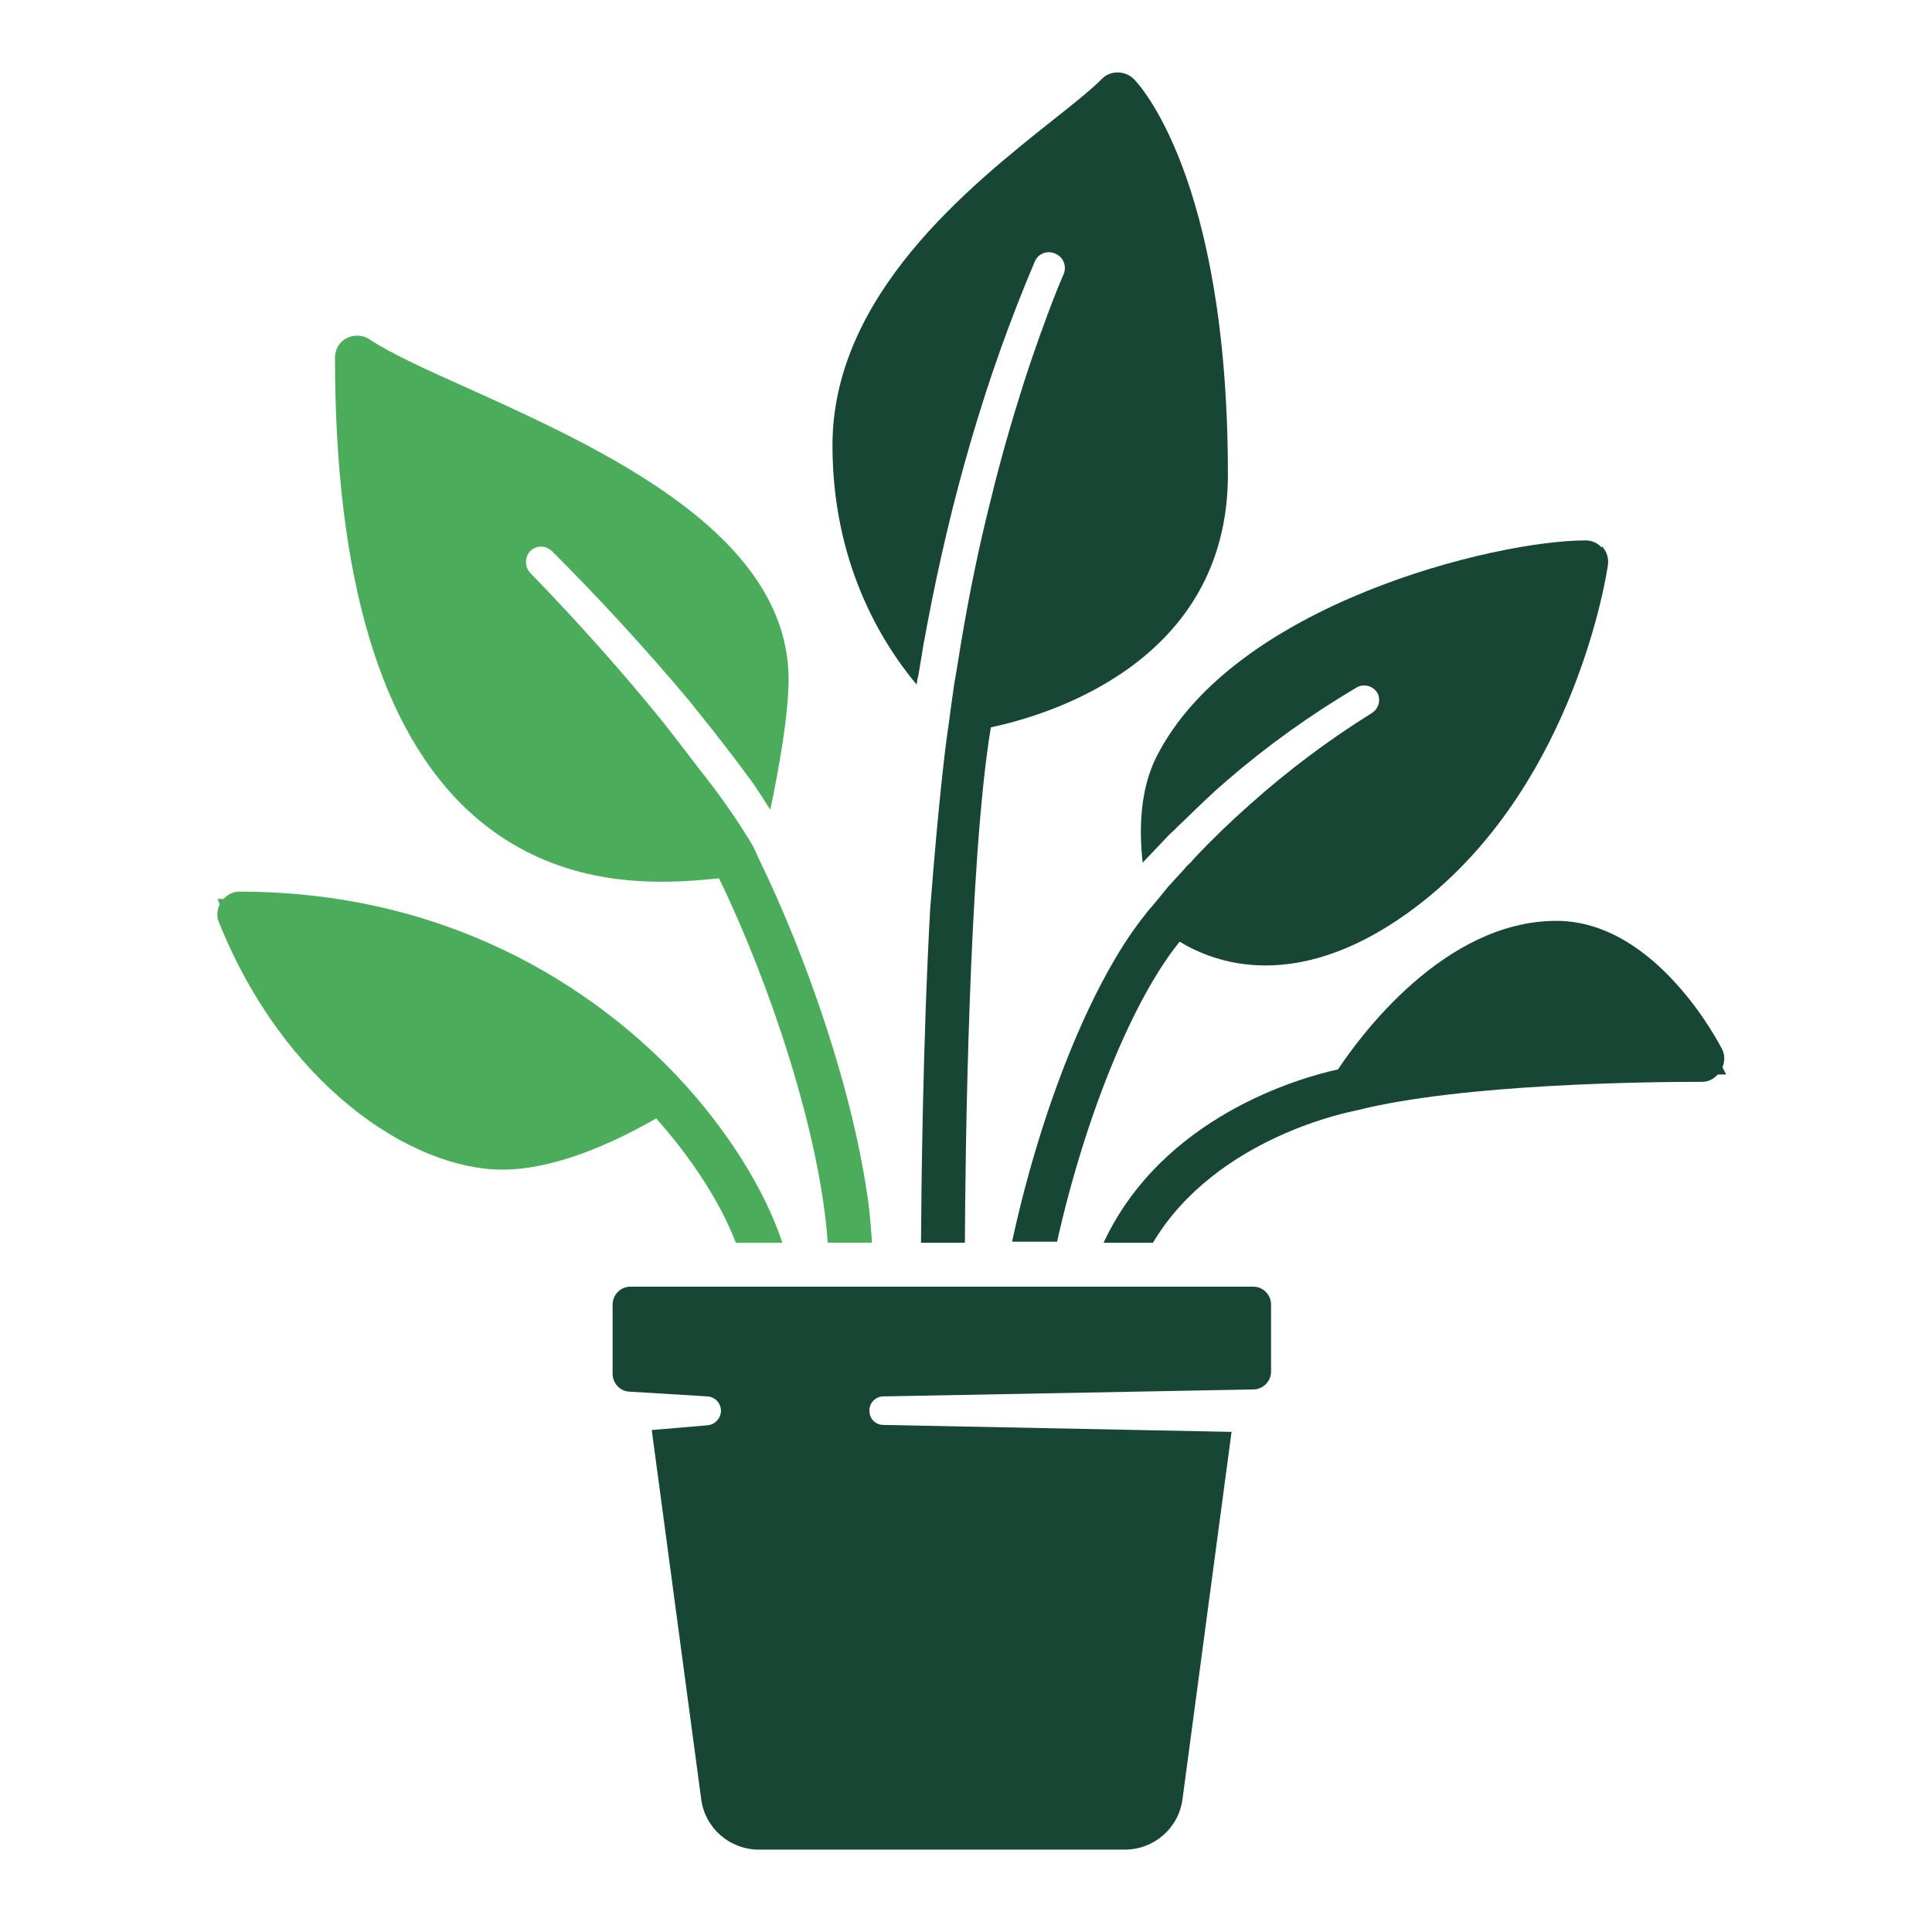
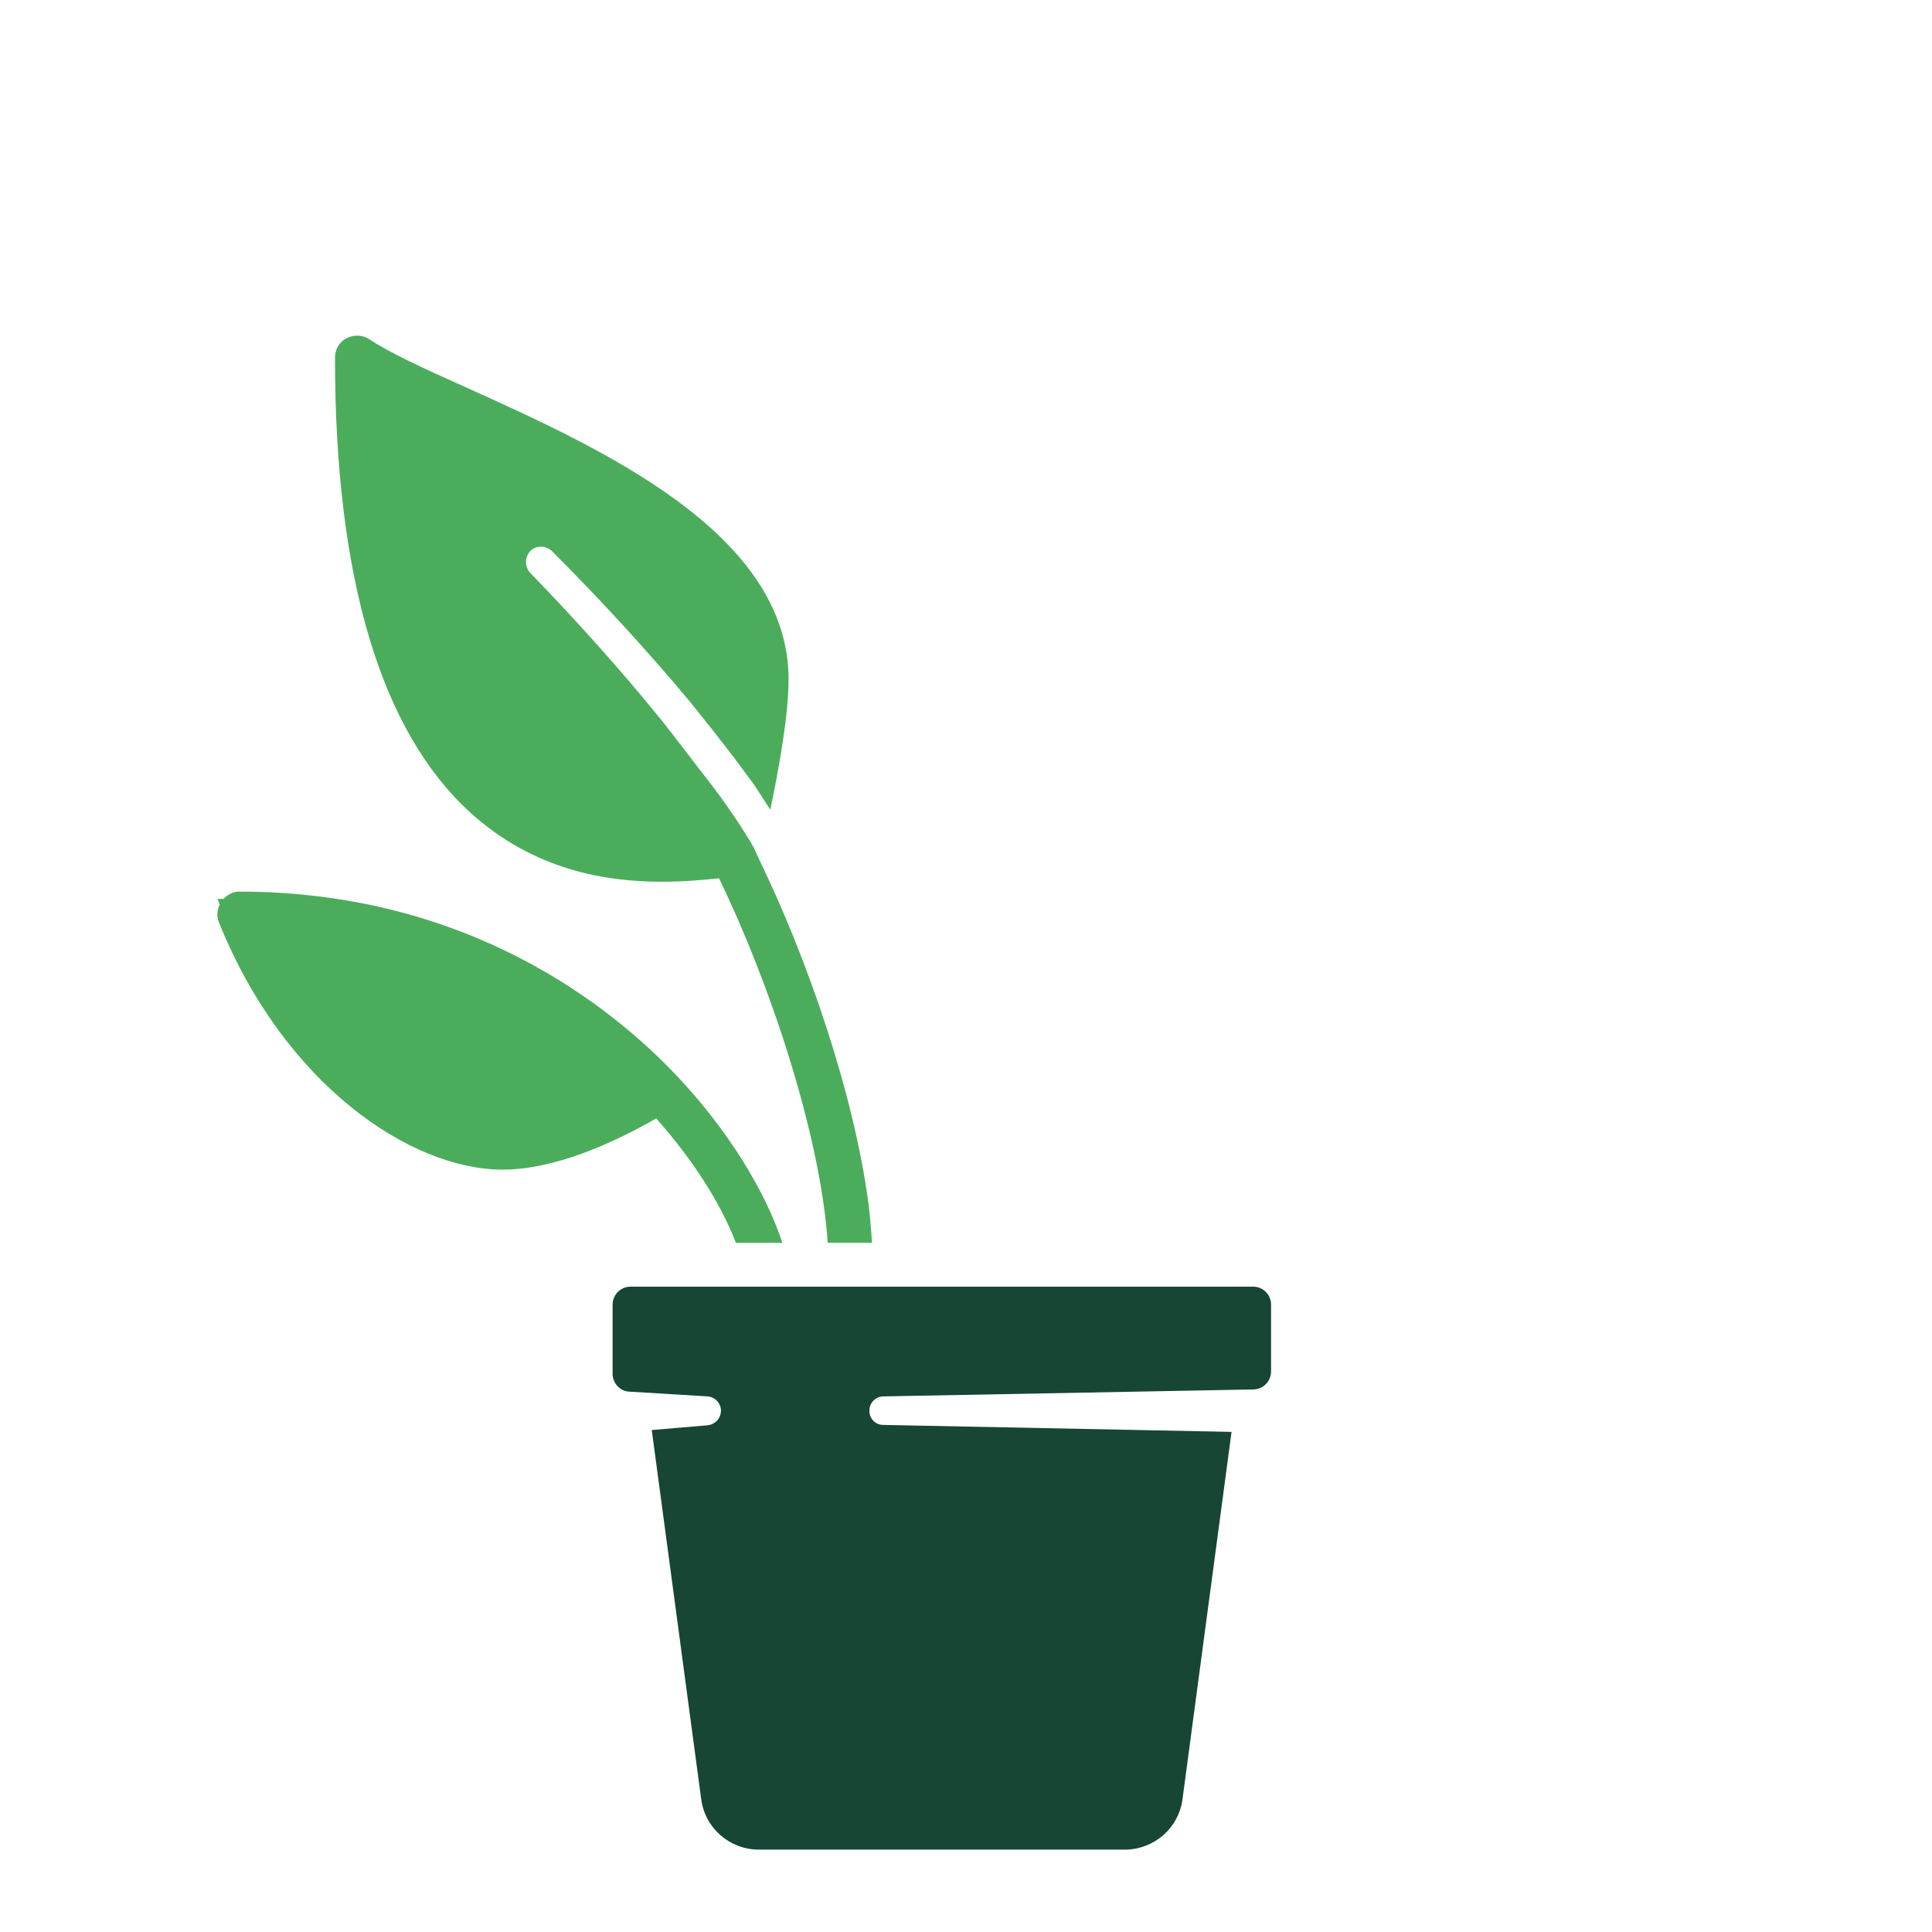
<svg xmlns="http://www.w3.org/2000/svg" width="80" height="80" viewBox="0 0 80 80" fill="none">
  <path d="M26.109 53.277C25.7 53.277 25.367 53.611 25.367 54.02V56.882C25.367 57.276 25.67 57.609 26.064 57.625L29.305 57.822C29.639 57.852 29.881 58.14 29.851 58.473C29.82 58.761 29.593 58.988 29.305 59.018L26.988 59.215L29.033 74.484C29.184 75.696 30.214 76.589 31.426 76.589H46.573C47.785 76.589 48.815 75.696 48.967 74.484L50.996 59.291L36.576 59.003C36.243 59.003 35.985 58.73 36.001 58.397C36.001 58.079 36.273 57.822 36.576 57.822L51.89 57.534C52.299 57.534 52.632 57.2 52.632 56.791V54.02C52.632 53.611 52.299 53.277 51.89 53.277C46.755 53.277 31.381 53.277 26.109 53.277Z" fill="#174634" />
  <path d="M22.868 22.833C24.852 24.817 26.746 26.877 28.548 29.028C29.184 29.816 29.821 30.619 30.442 31.436C30.684 31.77 30.942 32.103 31.184 32.436C31.426 32.785 31.653 33.163 31.896 33.527C32.244 31.876 32.653 29.619 32.653 28.134C32.653 22.075 24.913 18.576 19.278 16.032C17.582 15.274 16.128 14.608 15.294 14.047C15.022 13.865 14.658 13.85 14.355 14.002C14.052 14.153 13.871 14.471 13.871 14.805C13.871 23.923 15.764 30.27 19.475 33.648C22.111 36.041 25.11 36.511 27.397 36.511C28.321 36.511 29.124 36.435 29.73 36.374C29.745 36.374 29.76 36.374 29.775 36.374C31.896 40.752 33.971 46.993 34.274 51.461H35.849H36.016H36.107C36.076 50.946 36.031 50.431 35.97 49.901C35.364 45.251 33.395 39.616 31.441 35.602C31.366 35.435 31.29 35.269 31.214 35.102C31.093 34.875 30.942 34.648 30.79 34.405C30.578 34.057 30.336 33.709 30.093 33.36C29.745 32.86 29.351 32.345 28.942 31.83C28.457 31.194 27.973 30.558 27.473 29.922C25.746 27.786 23.898 25.726 21.974 23.741L21.959 23.726C21.717 23.469 21.717 23.06 21.974 22.802C22.217 22.575 22.61 22.575 22.868 22.833Z" fill="#4BAD5B" />
  <path d="M30.472 51.462H32.396C31.669 49.25 30.078 46.72 28.018 44.539C25.322 41.691 19.399 36.92 9.902 36.92C9.645 36.92 9.432 37.041 9.251 37.223H9.008L9.099 37.45C8.993 37.677 8.963 37.935 9.054 38.162C11.75 44.903 17.006 48.432 20.808 48.432C22.944 48.432 25.352 47.356 27.17 46.311C28.669 47.993 29.836 49.81 30.472 51.462Z" fill="#4BAD5B" />
-   <path d="M66.326 22.68C66.159 22.483 65.916 22.377 65.659 22.377C61.872 22.377 51.042 25.043 47.876 31.359C47.195 32.723 47.164 34.389 47.316 35.722C47.407 35.616 47.498 35.525 47.588 35.434C47.77 35.237 47.967 35.04 48.149 34.843C48.24 34.752 48.331 34.646 48.422 34.556C48.528 34.45 48.649 34.359 48.755 34.237C48.861 34.131 48.967 34.041 49.073 33.934C49.648 33.374 50.224 32.813 50.83 32.298C52.496 30.86 54.283 29.587 56.177 28.466C56.465 28.3 56.843 28.39 57.025 28.678C57.101 28.799 57.116 28.936 57.101 29.072C57.071 29.254 56.98 29.405 56.828 29.511C55.026 30.632 53.329 31.905 51.754 33.313C50.966 34.01 50.194 34.752 49.467 35.525C49.376 35.631 49.285 35.737 49.179 35.828C49.088 35.919 49.012 36.025 48.921 36.116C48.861 36.176 48.815 36.237 48.755 36.297C48.634 36.419 48.528 36.555 48.406 36.676C48.24 36.873 48.088 37.07 47.922 37.267C47.846 37.358 47.755 37.464 47.679 37.555C47.679 37.555 47.679 37.555 47.664 37.57C47.573 37.676 47.482 37.782 47.407 37.888L47.361 37.949L47.346 37.964C45.21 40.675 43.12 45.825 41.908 51.415H43.771C44.938 46.204 46.922 41.357 48.846 38.994C49.573 39.433 50.785 39.978 52.405 39.978C54.162 39.978 56.389 39.342 58.979 37.282C65.25 32.268 66.538 23.725 66.583 23.377C66.613 23.119 66.538 22.862 66.371 22.665V22.634H66.326V22.68Z" fill="#174634" />
-   <path d="M45.634 3.261C45.165 3.731 44.422 4.322 43.559 5.003C40.151 7.715 34.471 12.229 34.471 18.439C34.471 23.226 36.425 26.513 37.955 28.346C37.97 28.209 38 28.073 38.03 27.952C38.076 27.679 38.121 27.406 38.167 27.134C38.212 26.846 38.258 26.558 38.318 26.27C38.348 26.134 38.364 25.998 38.394 25.861C39.363 20.726 40.787 15.667 42.847 10.835C42.983 10.502 43.362 10.35 43.695 10.502C44.029 10.638 44.18 11.017 44.044 11.35C44.044 11.365 44.044 11.365 44.029 11.38C43.711 12.123 43.423 12.88 43.15 13.652C43.135 13.698 43.105 13.758 43.09 13.804C42.832 14.531 42.575 15.273 42.347 16C42.302 16.167 42.241 16.318 42.196 16.485C41.711 18.03 41.287 19.59 40.908 21.166C40.393 23.271 39.984 25.377 39.651 27.512C39.636 27.634 39.606 27.755 39.59 27.876C39.545 28.133 39.5 28.376 39.469 28.633C39.439 28.876 39.394 29.133 39.363 29.375C39.348 29.497 39.333 29.618 39.318 29.739C39.242 30.269 39.166 30.799 39.106 31.329C38.863 33.42 38.682 35.541 38.515 37.661C38.212 43.175 38.151 49.188 38.136 51.461H39.954C39.969 48.022 40.105 35.677 41.029 30.118C43.317 29.633 50.845 27.467 50.845 19.651C50.845 7.306 47.103 3.413 46.937 3.261C46.573 2.913 45.967 2.913 45.634 3.261Z" fill="#174634" />
-   <path d="M71.324 43.478C71.218 43.266 68.597 38.131 64.447 38.131C59.797 38.131 56.298 42.933 55.404 44.281C53.814 44.629 48.133 46.235 45.695 51.461H47.74C50.375 47.038 56.056 46.008 56.116 45.992C56.131 45.992 56.131 45.992 56.131 45.977C56.146 45.977 56.161 45.977 56.177 45.977C60.569 44.871 68.249 44.796 70.491 44.796C70.748 44.796 70.96 44.675 71.127 44.493H71.475L71.324 44.19C71.415 43.963 71.43 43.705 71.324 43.478Z" fill="#174634" />
</svg>